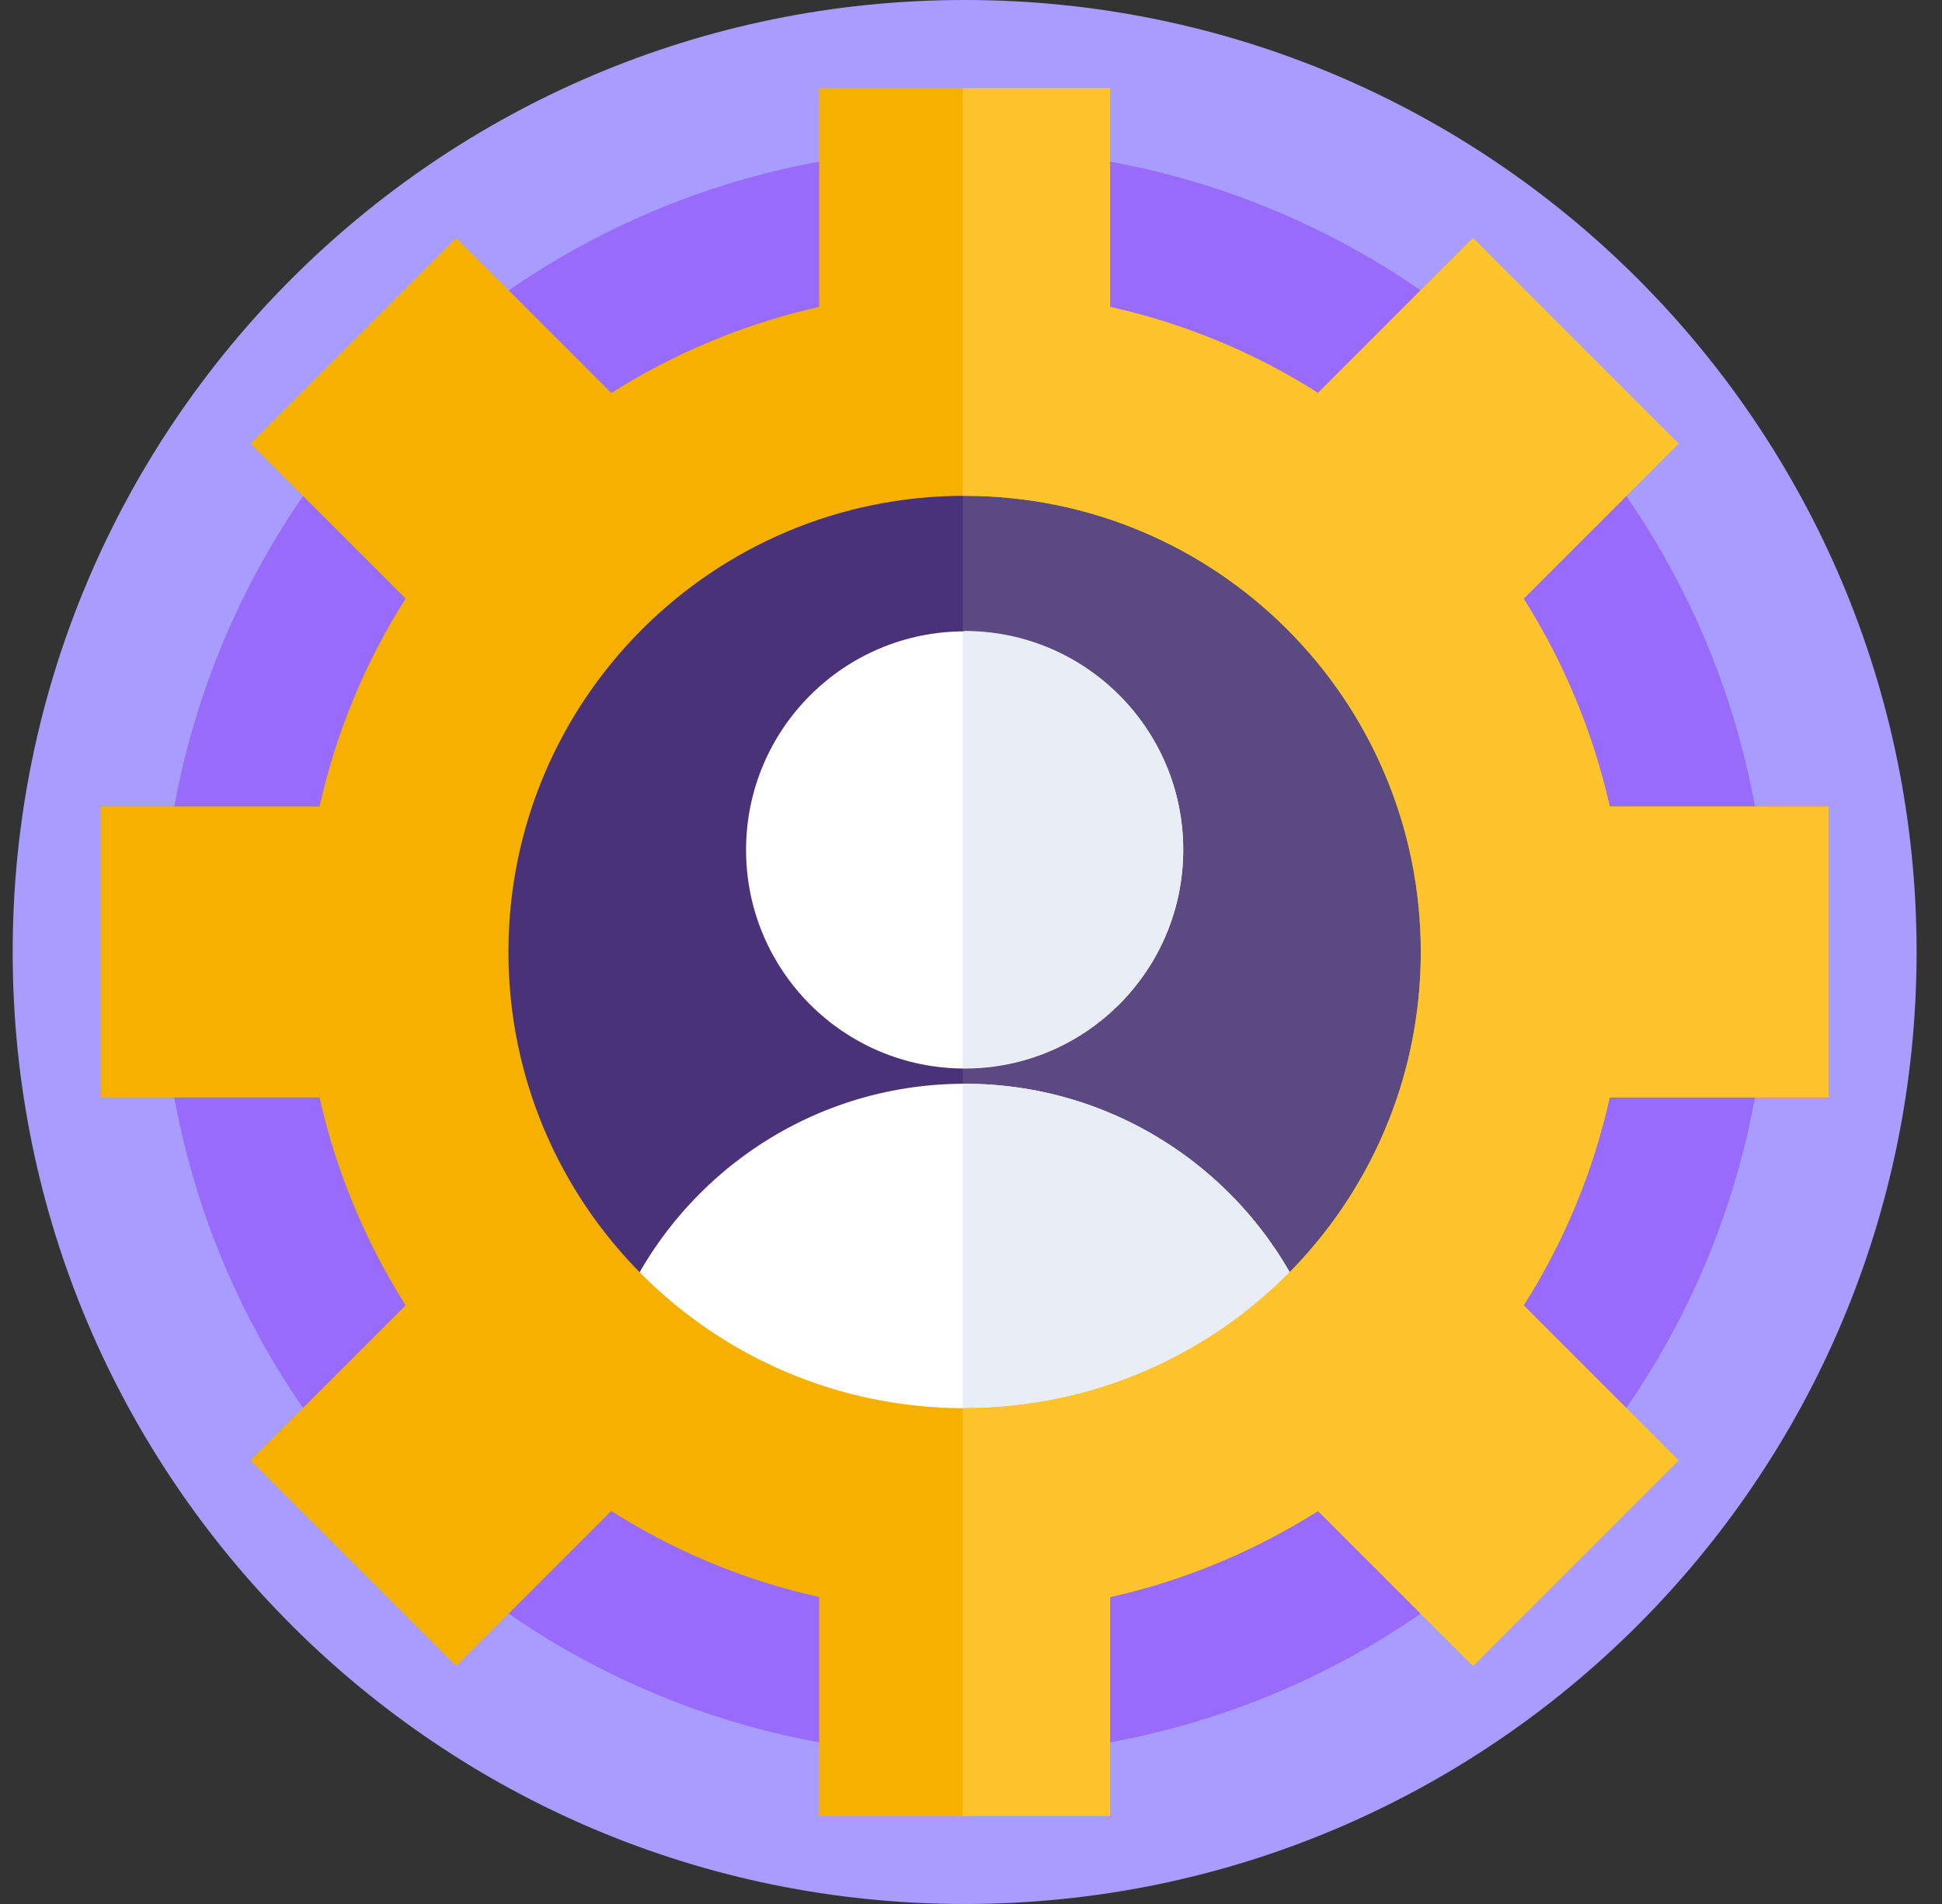
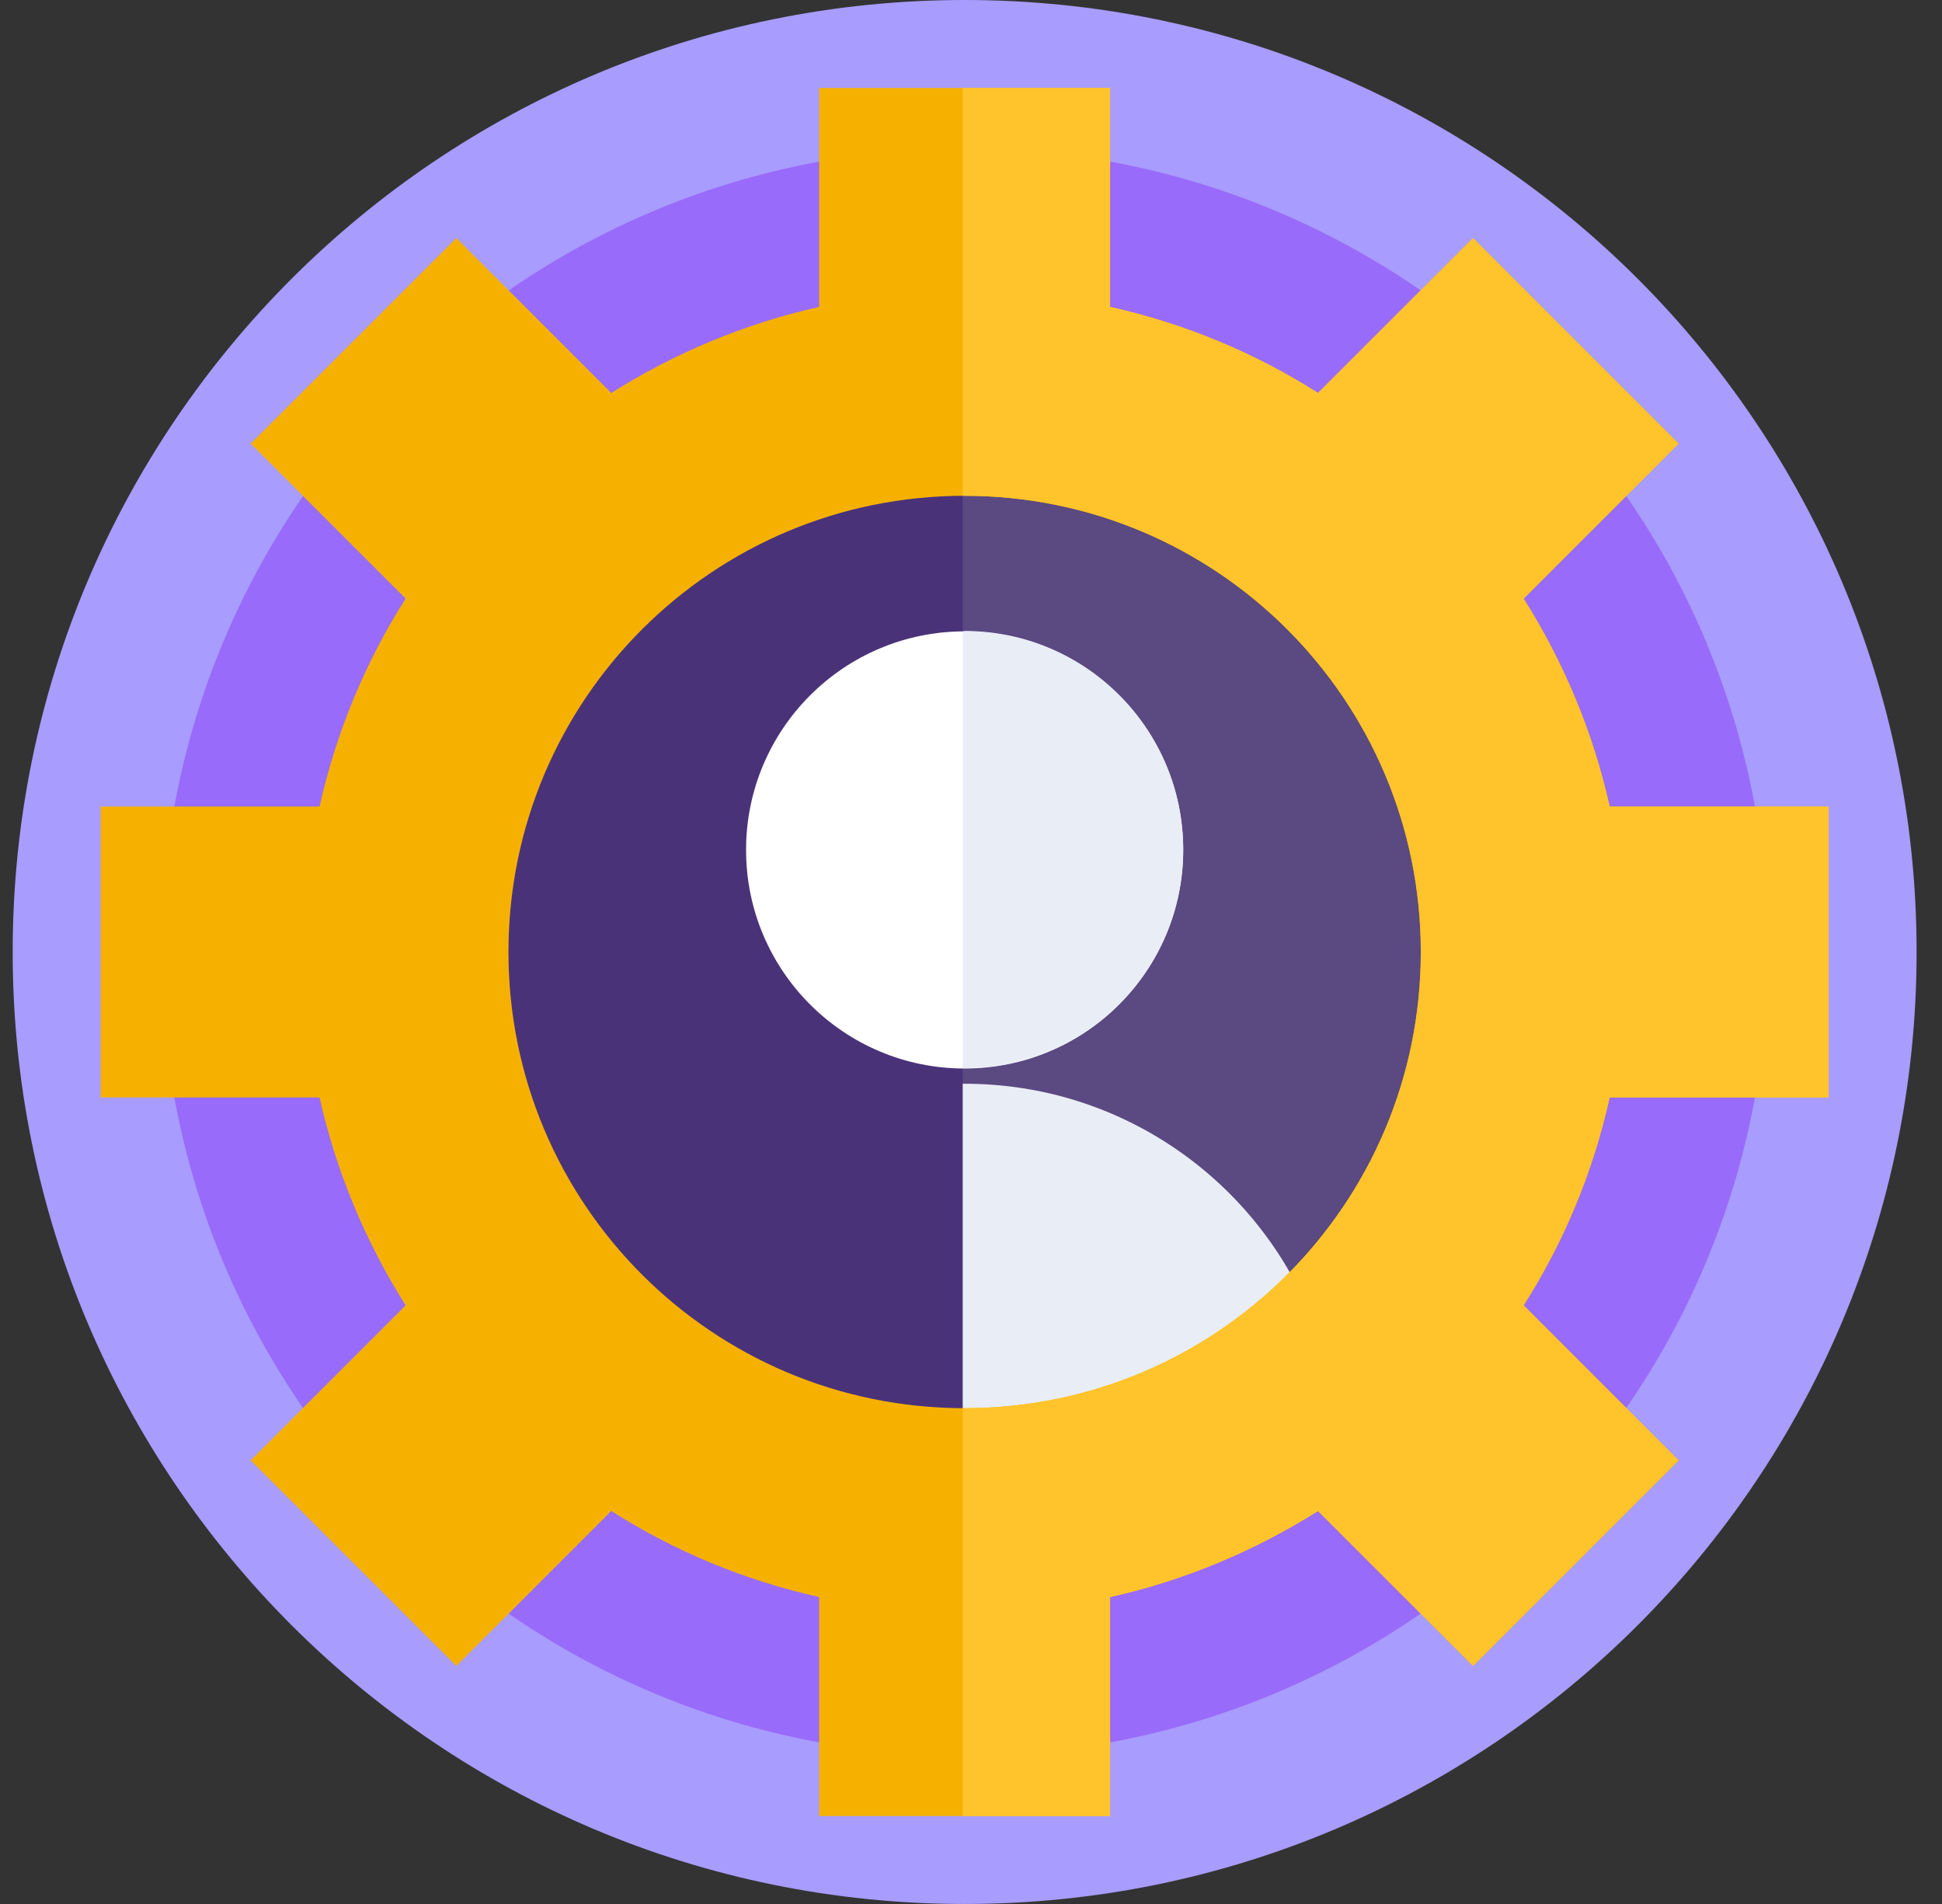
<svg xmlns="http://www.w3.org/2000/svg" width="51" height="50" viewBox="0 0 51 50" fill="none">
  <rect x="0" y="0" width="51" height="50" fill="#333333" stroke="none" />
  <g clip-path="url(#clip0_1654_257)">
    <path d="M25.333 50C39.14 50 50.333 38.807 50.333 25C50.333 11.193 39.14 0 25.333 0C11.526 0 0.333 11.193 0.333 25C0.333 38.807 11.526 50 25.333 50Z" fill="#A89CFF" />
    <path d="M25.333 46.1C36.983 46.1 46.433 36.66 46.433 25C46.433 13.34 36.983 3.9 25.333 3.9C13.683 3.9 4.233 13.35 4.233 25C4.233 36.65 13.673 46.1 25.333 46.1Z" fill="#996BFA" />
    <path d="M25.333 38.35C32.706 38.35 38.683 32.373 38.683 25C38.683 17.627 32.706 11.65 25.333 11.65C17.96 11.65 11.983 17.627 11.983 25C11.983 32.373 17.96 38.35 25.333 38.35Z" fill="#4A3279" />
    <path d="M25.333 11.65C25.333 11.65 25.303 11.65 25.283 11.65V38.34C25.283 38.34 25.313 38.34 25.333 38.34C32.703 38.34 38.683 32.36 38.683 24.99C38.683 17.62 32.703 11.64 25.333 11.64V11.65Z" fill="#5B4982" />
    <path d="M25.333 28.06C28.503 28.06 31.073 25.49 31.073 22.32C31.073 19.15 28.503 16.58 25.333 16.58C22.163 16.58 19.593 19.15 19.593 22.32C19.593 25.49 22.163 28.06 25.333 28.06Z" fill="white" />
-     <path d="M25.333 16.58C25.333 16.58 25.303 16.58 25.283 16.58V28.05C25.283 28.05 25.313 28.05 25.333 28.05C28.503 28.05 31.073 25.48 31.073 22.31C31.073 19.14 28.503 16.57 25.333 16.57V16.58Z" fill="#E9EDF5" />
-     <path d="M25.333 38.35C28.883 38.35 32.103 36.94 34.473 34.66C33.033 31.03 29.483 28.46 25.333 28.46C21.183 28.46 17.643 31.03 16.193 34.66C18.563 36.94 21.783 38.35 25.333 38.35Z" fill="white" />
+     <path d="M25.333 16.58C25.333 16.58 25.303 16.58 25.283 16.58V28.05C25.283 28.05 25.313 28.05 25.333 28.05C28.503 28.05 31.073 25.48 31.073 22.31C31.073 19.14 28.503 16.57 25.333 16.57Z" fill="#E9EDF5" />
    <path d="M34.473 34.66C33.033 31.03 29.483 28.46 25.333 28.46C25.313 28.46 25.303 28.46 25.283 28.46V38.35C25.283 38.35 25.313 38.35 25.333 38.35C28.883 38.35 32.103 36.94 34.473 34.66Z" fill="#E9EDF5" />
    <path d="M42.273 28.82H48.023V21.18H42.273C41.833 19.21 41.053 17.37 40.013 15.72L44.083 11.65L38.683 6.25L34.613 10.32C32.963 9.27 31.123 8.5 29.153 8.06V2.31H21.513V8.06C19.543 8.5 17.703 9.28 16.053 10.32L11.983 6.25L6.583 11.65L10.653 15.72C9.603 17.37 8.833 19.21 8.393 21.18H2.643V28.82H8.393C8.833 30.79 9.613 32.63 10.653 34.28L6.583 38.35L11.983 43.75L16.053 39.68C17.703 40.73 19.543 41.5 21.513 41.94V47.69H29.153V41.94C31.123 41.5 32.963 40.72 34.613 39.68L38.683 43.75L44.083 38.35L40.013 34.28C41.063 32.63 41.833 30.79 42.273 28.82ZM25.333 36.98C18.713 36.98 13.353 31.62 13.353 25C13.353 18.38 18.713 13.02 25.333 13.02C31.953 13.02 37.313 18.38 37.313 25C37.313 31.62 31.953 36.98 25.333 36.98Z" fill="#F6B100" />
    <path d="M42.273 28.82H48.023V21.18H42.273C41.833 19.21 41.053 17.37 40.013 15.72L44.083 11.65L38.683 6.25L34.613 10.32C32.963 9.27 31.123 8.5 29.153 8.06V2.31H25.283V13.02C25.283 13.02 25.313 13.02 25.333 13.02C31.953 13.02 37.313 18.38 37.313 25C37.313 31.62 31.953 36.98 25.333 36.98C25.313 36.98 25.303 36.98 25.283 36.98V47.69H29.153V41.94C31.123 41.5 32.963 40.72 34.613 39.68L38.683 43.75L44.083 38.35L40.013 34.28C41.063 32.63 41.833 30.79 42.273 28.82Z" fill="#FFC42C" />
  </g>
  <defs>
    <clipPath id="clip0_1654_257">
      <rect width="50" height="50" fill="white" transform="translate(0.333)" />
    </clipPath>
  </defs>
</svg>